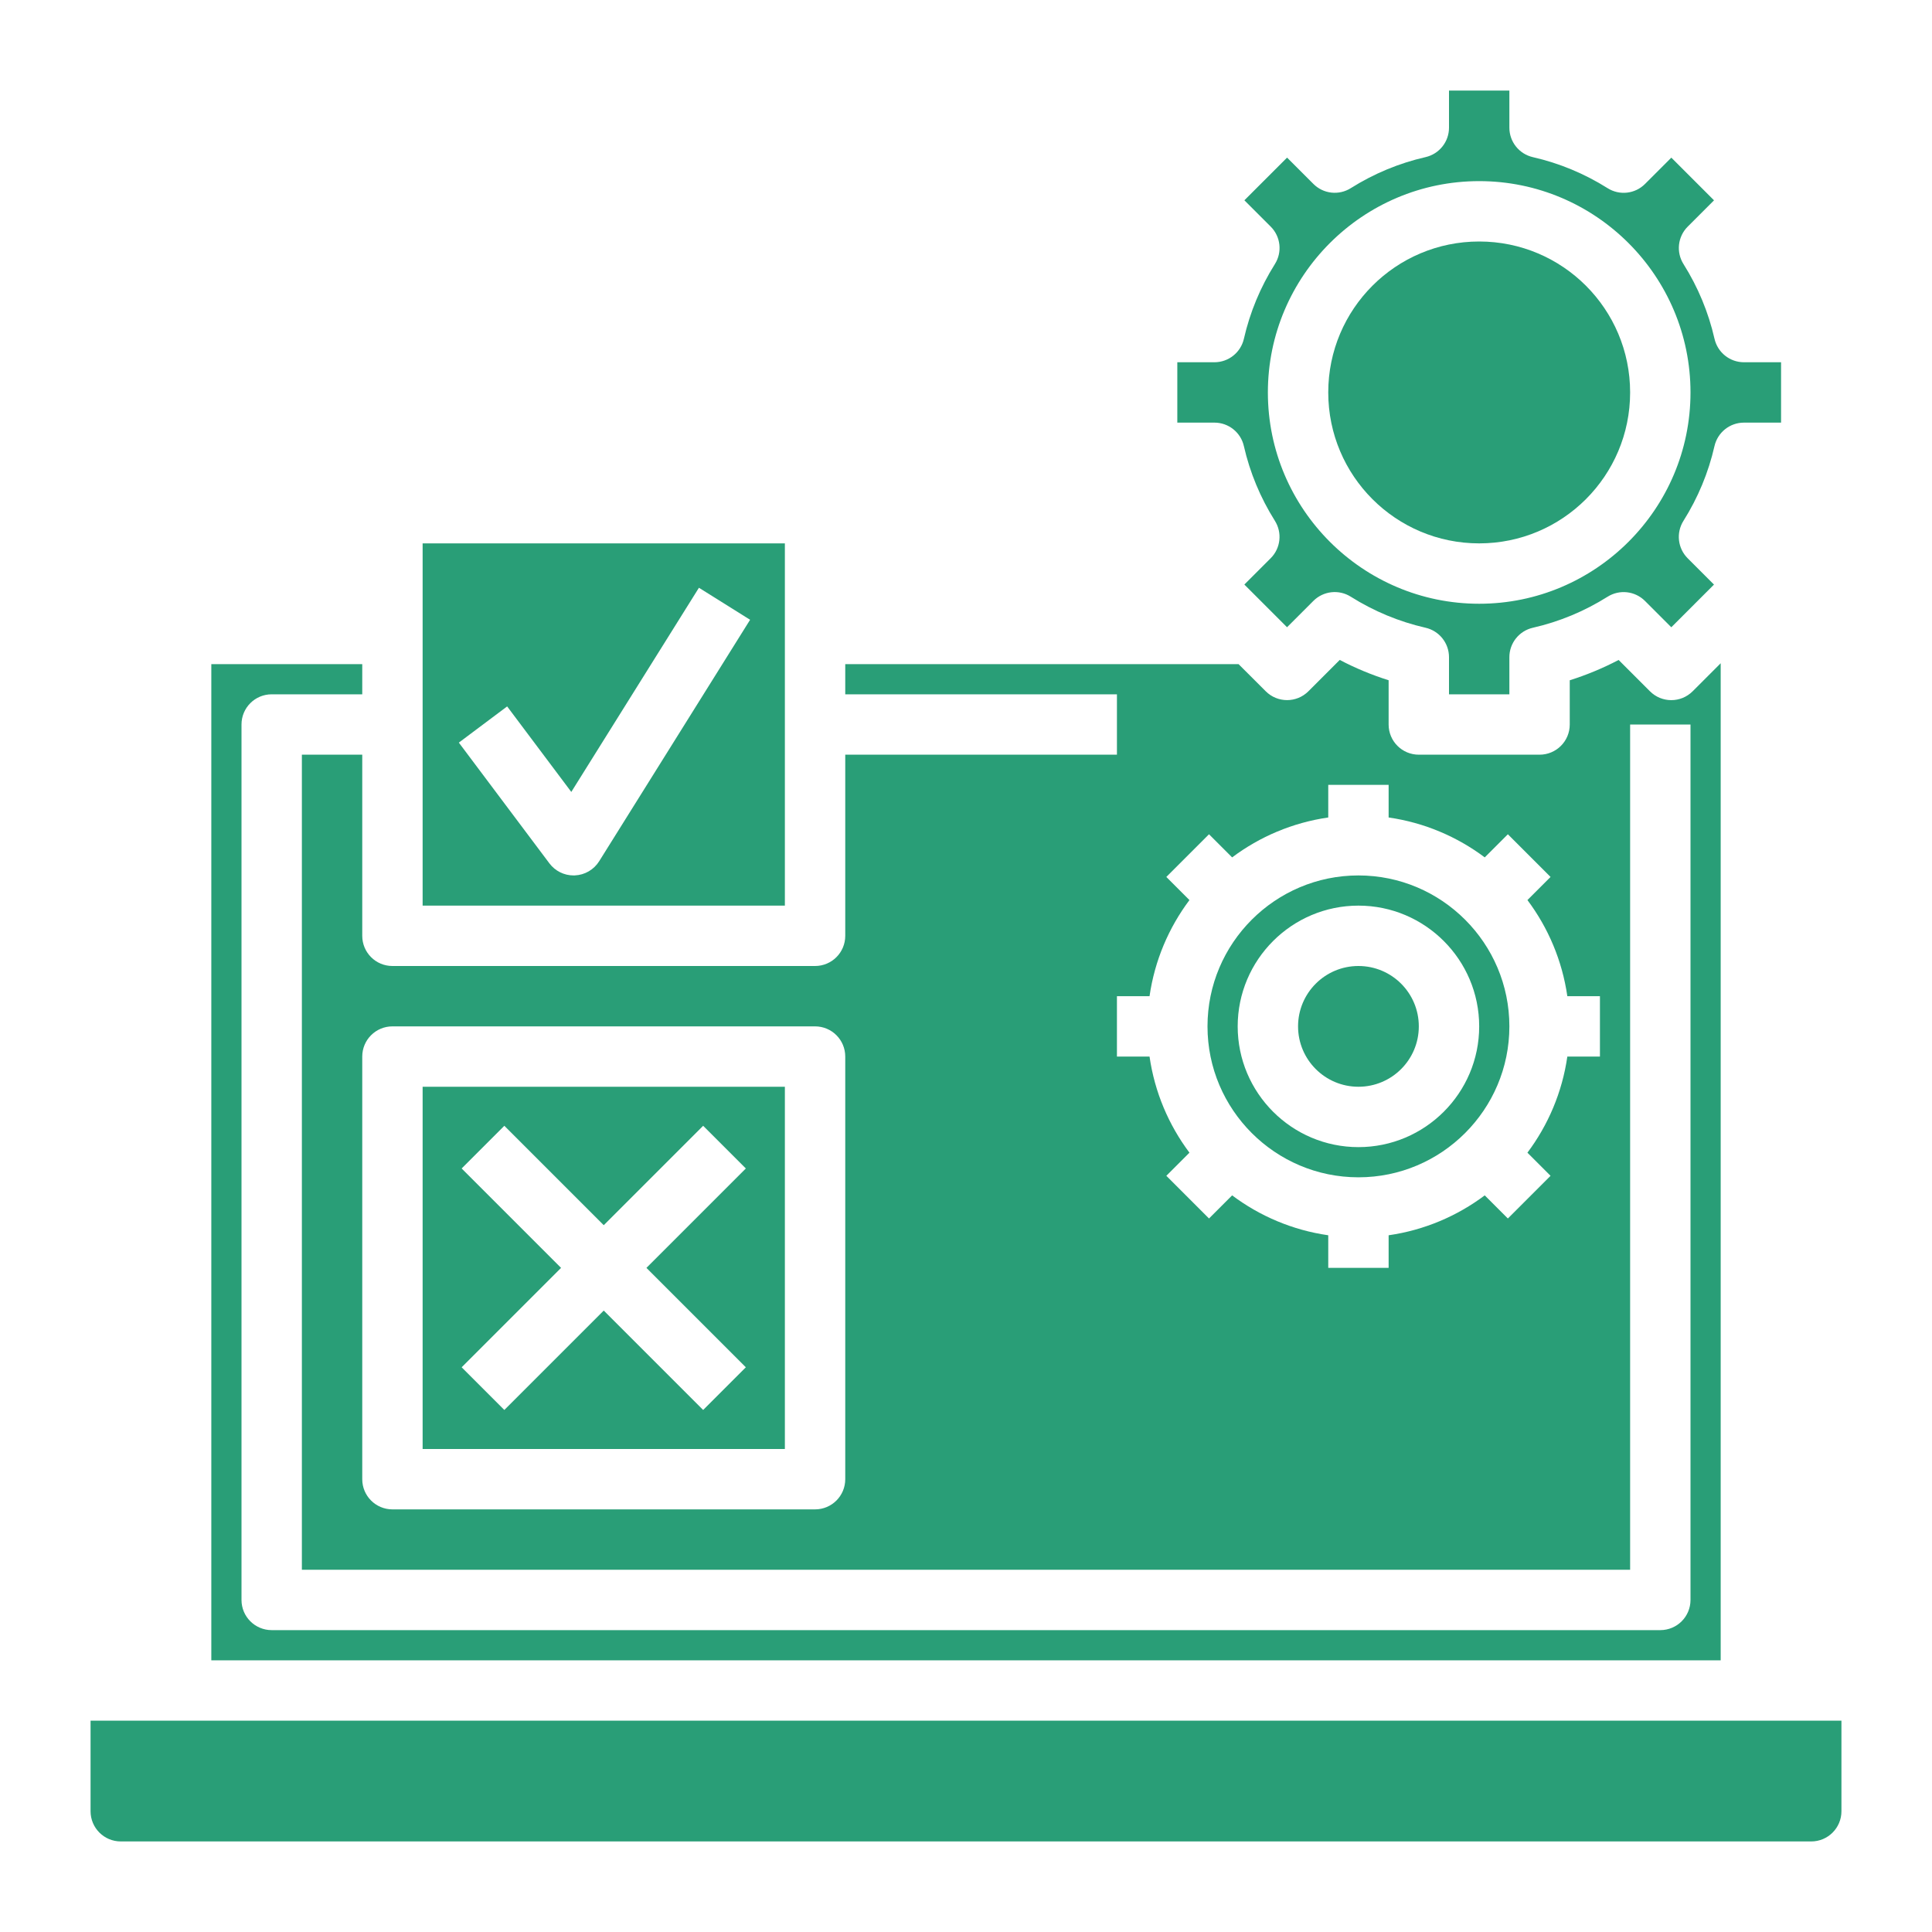
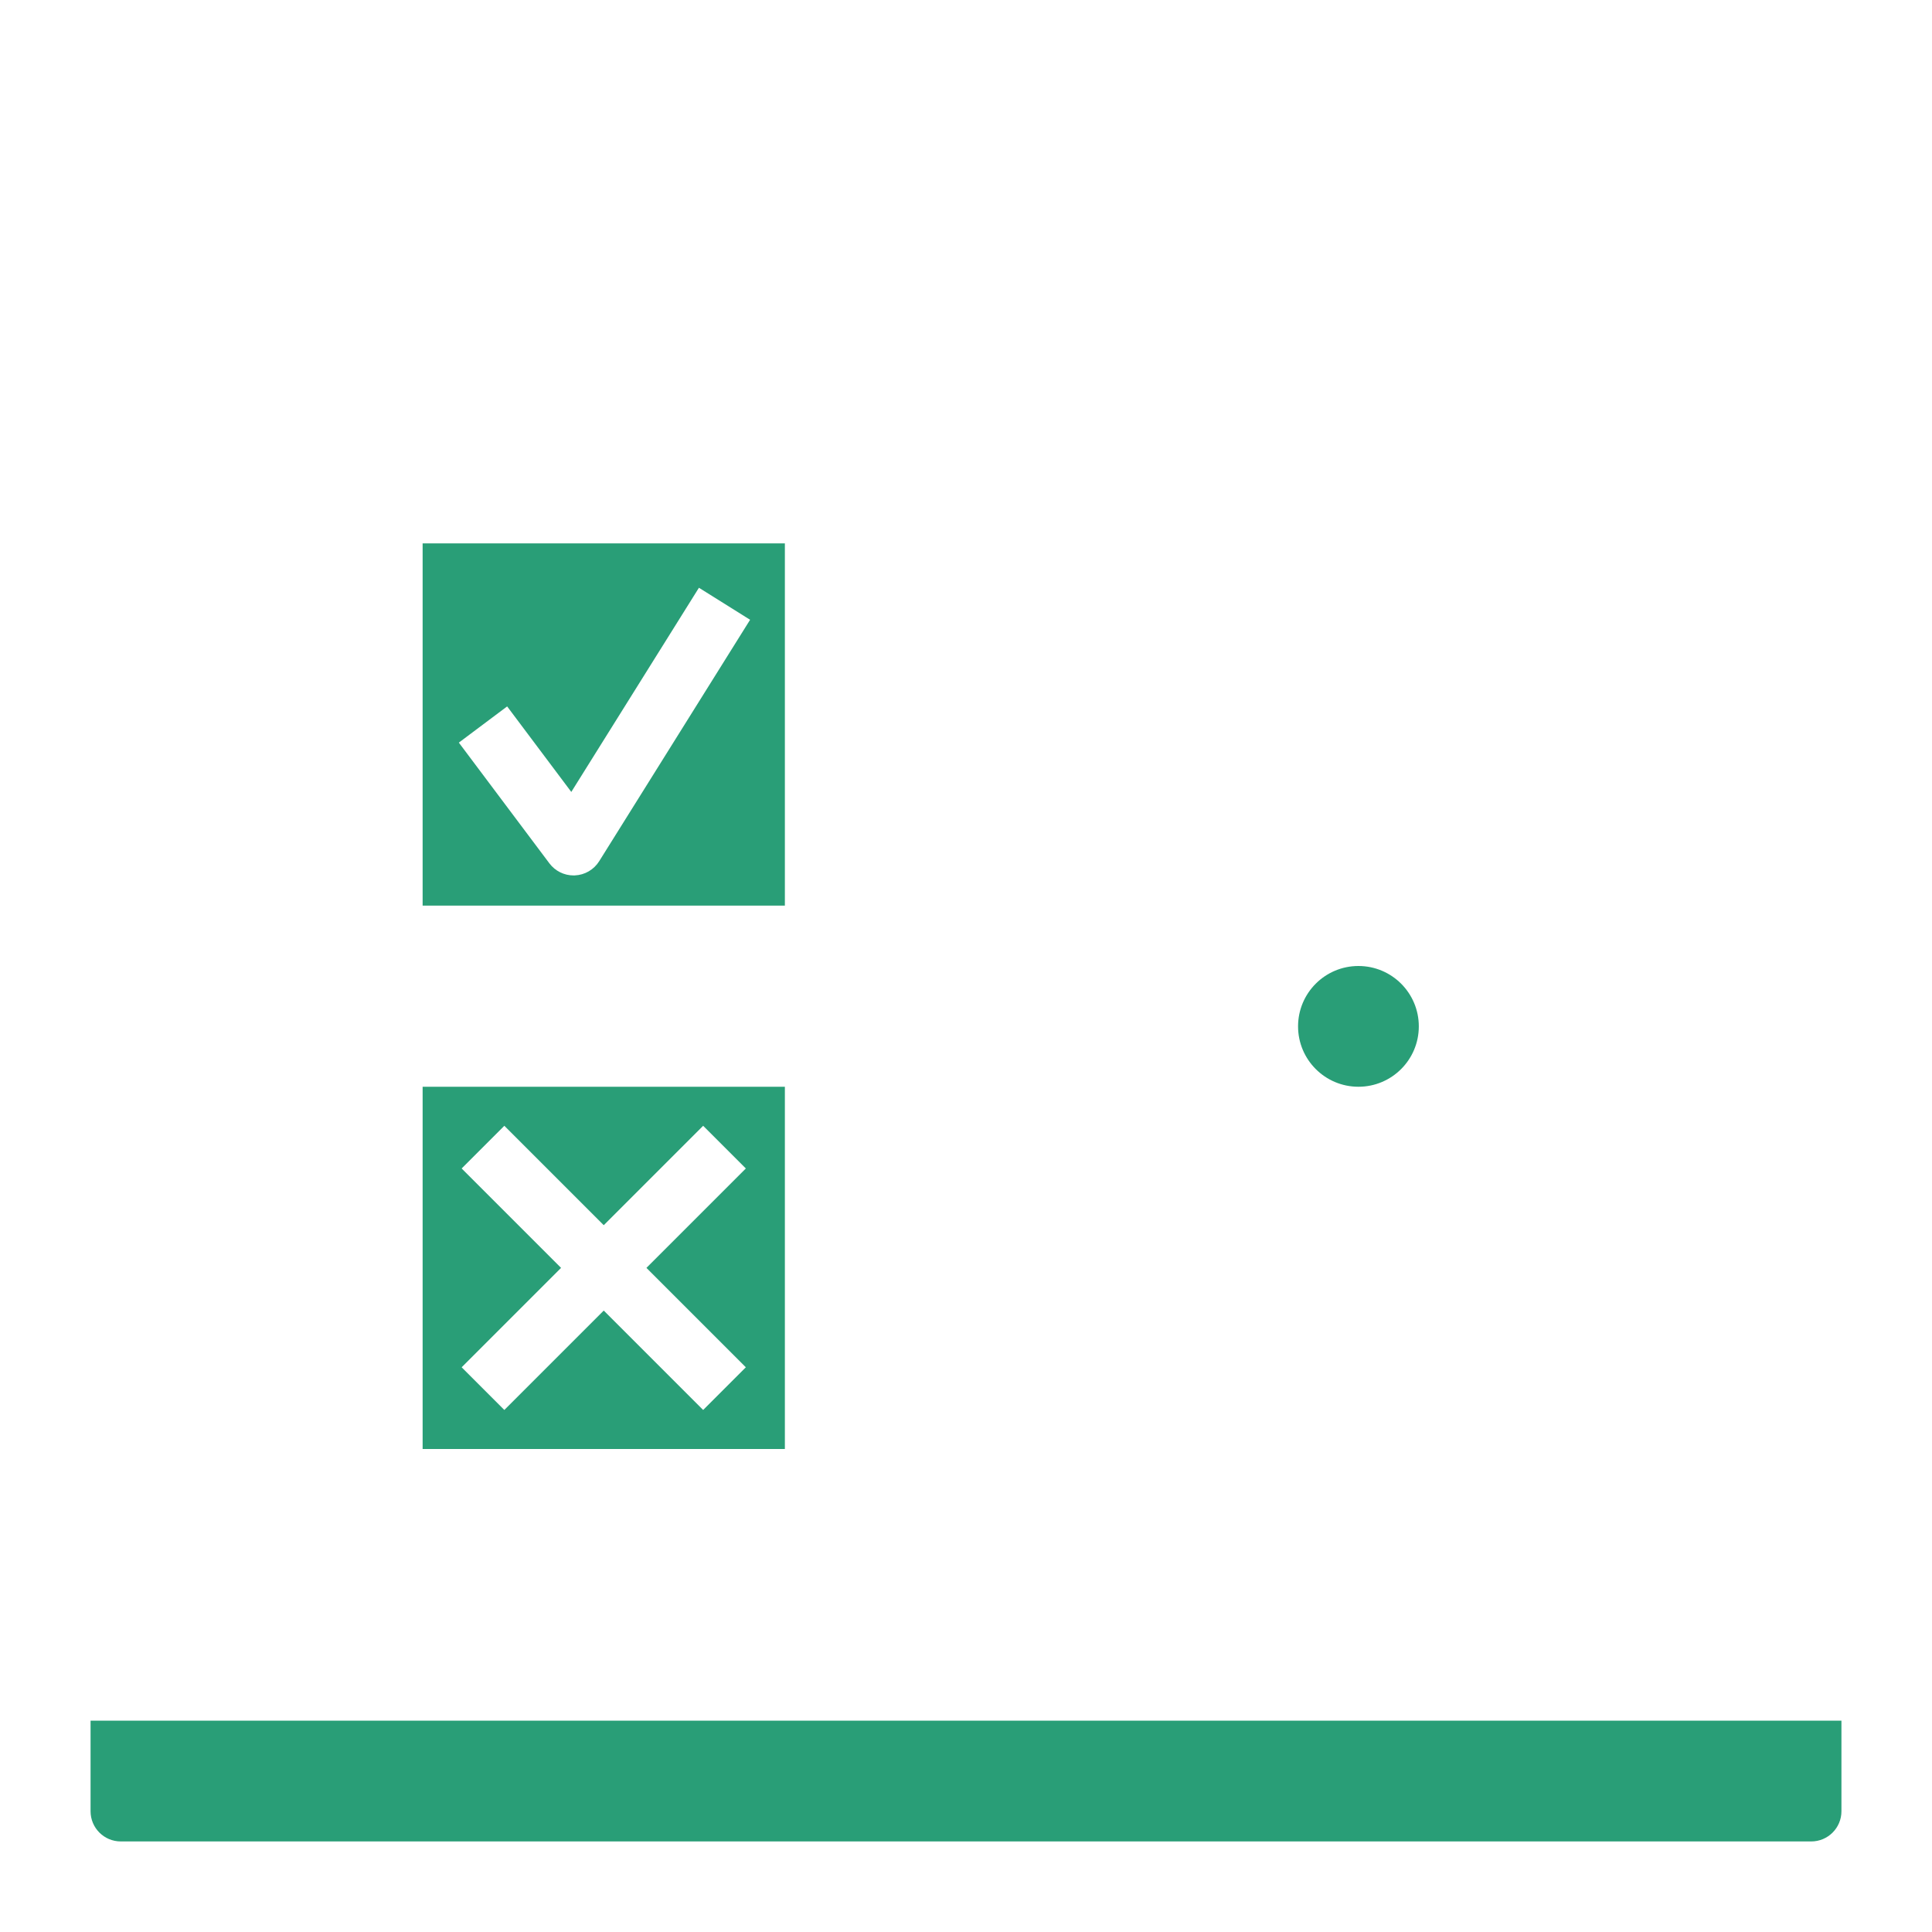
<svg xmlns="http://www.w3.org/2000/svg" id="Layer_3" height="512" viewBox="0 0 64 64" width="512" fill="#299e77">
  <g>
    <circle cx="45" cy="34" r="2" />
    <path d="m26 18h-12v12h12zm-6.152 10.53c-.175.279-.476.455-.806.469-.014.001-.028.001-.042.001-.314 0-.61-.147-.8-.4l-3-4 1.6-1.199 2.125 2.833 4.228-6.764 1.695 1.061z" />
-     <path d="m41.205 14.778c.2.877.546 1.709 1.027 2.474.249.396.191.91-.139 1.24l-.872.872 1.414 1.414.872-.872c.331-.331.846-.388 1.24-.139.765.481 1.597.827 2.474 1.027.456.104.779.509.779.976v1.23h2v-1.23c0-.467.323-.871.778-.975.877-.2 1.709-.546 2.474-1.027.395-.249.909-.192 1.24.139l.872.872 1.414-1.414-.872-.872c-.33-.33-.388-.845-.139-1.24.481-.765.827-1.597 1.027-2.474.104-.456.509-.779.976-.779h1.23v-2h-1.23c-.467 0-.871-.323-.975-.778-.2-.877-.546-1.709-1.027-2.474-.249-.396-.191-.91.139-1.24l.872-.872-1.414-1.414-.872.872c-.331.332-.846.388-1.24.139-.765-.481-1.597-.827-2.474-1.027-.456-.104-.779-.509-.779-.976v-1.23h-2v1.23c0 .467-.323.871-.778.975-.877.2-1.709.546-2.474 1.027-.395.249-.909.193-1.24-.139l-.872-.872-1.414 1.414.872.872c.33.33.388.845.139 1.24-.481.765-.827 1.597-1.027 2.474-.104.456-.509.779-.976.779h-1.23v2h1.23c.467 0 .872.323.975.778zm7.795-8.778c3.859 0 7 3.141 7 7s-3.141 7-7 7-7-3.141-7-7 3.141-7 7-7z" />
    <path d="m14 48h12v-12h-12zm1.293-9.293 1.414-1.414 3.293 3.293 3.293-3.293 1.414 1.414-3.293 3.293 3.293 3.293-1.414 1.414-3.293-3.293-3.293 3.293-1.414-1.414 3.293-3.293z" />
-     <circle cx="49" cy="13" r="5" />
    <path d="m3 57v3c0 .552.448 1 1 1h56c.552 0 1-.448 1-1v-3z" />
-     <path d="m45 29c-2.757 0-5 2.243-5 5s2.243 5 5 5 5-2.243 5-5-2.243-5-5-5zm0 9c-2.206 0-4-1.794-4-4s1.794-4 4-4 4 1.794 4 4-1.794 4-4 4z" />
-     <path d="m57 21.971-.929.929c-.391.391-1.023.391-1.414 0l-1.038-1.038c-.52.272-1.061.497-1.619.673v1.465c0 .553-.447 1-1 1h-4c-.553 0-1-.447-1-1v-1.466c-.559-.176-1.1-.4-1.619-.673l-1.038 1.038c-.391.391-1.023.391-1.414 0l-.9-.899h-13.029v1h9v2h-9v6c0 .553-.447 1-1 1h-14c-.553 0-1-.447-1-1v-6h-2v27h44v-28h2v29c0 .553-.447 1-1 1h-46c-.553 0-1-.447-1-1v-29c0-.553.447-1 1-1h3v-1h-5v33h50zm-29 27.029c0 .553-.447 1-1 1h-14c-.553 0-1-.447-1-1v-14c0-.553.447-1 1-1h14c.553 0 1 .447 1 1zm25-14h-1.08c-.17 1.183-.636 2.269-1.322 3.184l.766.766-1.414 1.414-.766-.766c-.915.686-2.001 1.152-3.184 1.322v1.08h-2v-1.08c-1.183-.17-2.269-.636-3.184-1.322l-.766.766-1.414-1.414.766-.766c-.686-.915-1.152-2.001-1.322-3.184h-1.08v-2h1.08c.17-1.183.636-2.269 1.322-3.184l-.766-.766 1.414-1.414.766.766c.915-.686 2.001-1.151 3.184-1.322v-1.08h2v1.08c1.183.17 2.269.636 3.184 1.322l.766-.766 1.414 1.414-.766.766c.686.915 1.151 2.001 1.322 3.184h1.08z" />
  </g>
</svg>